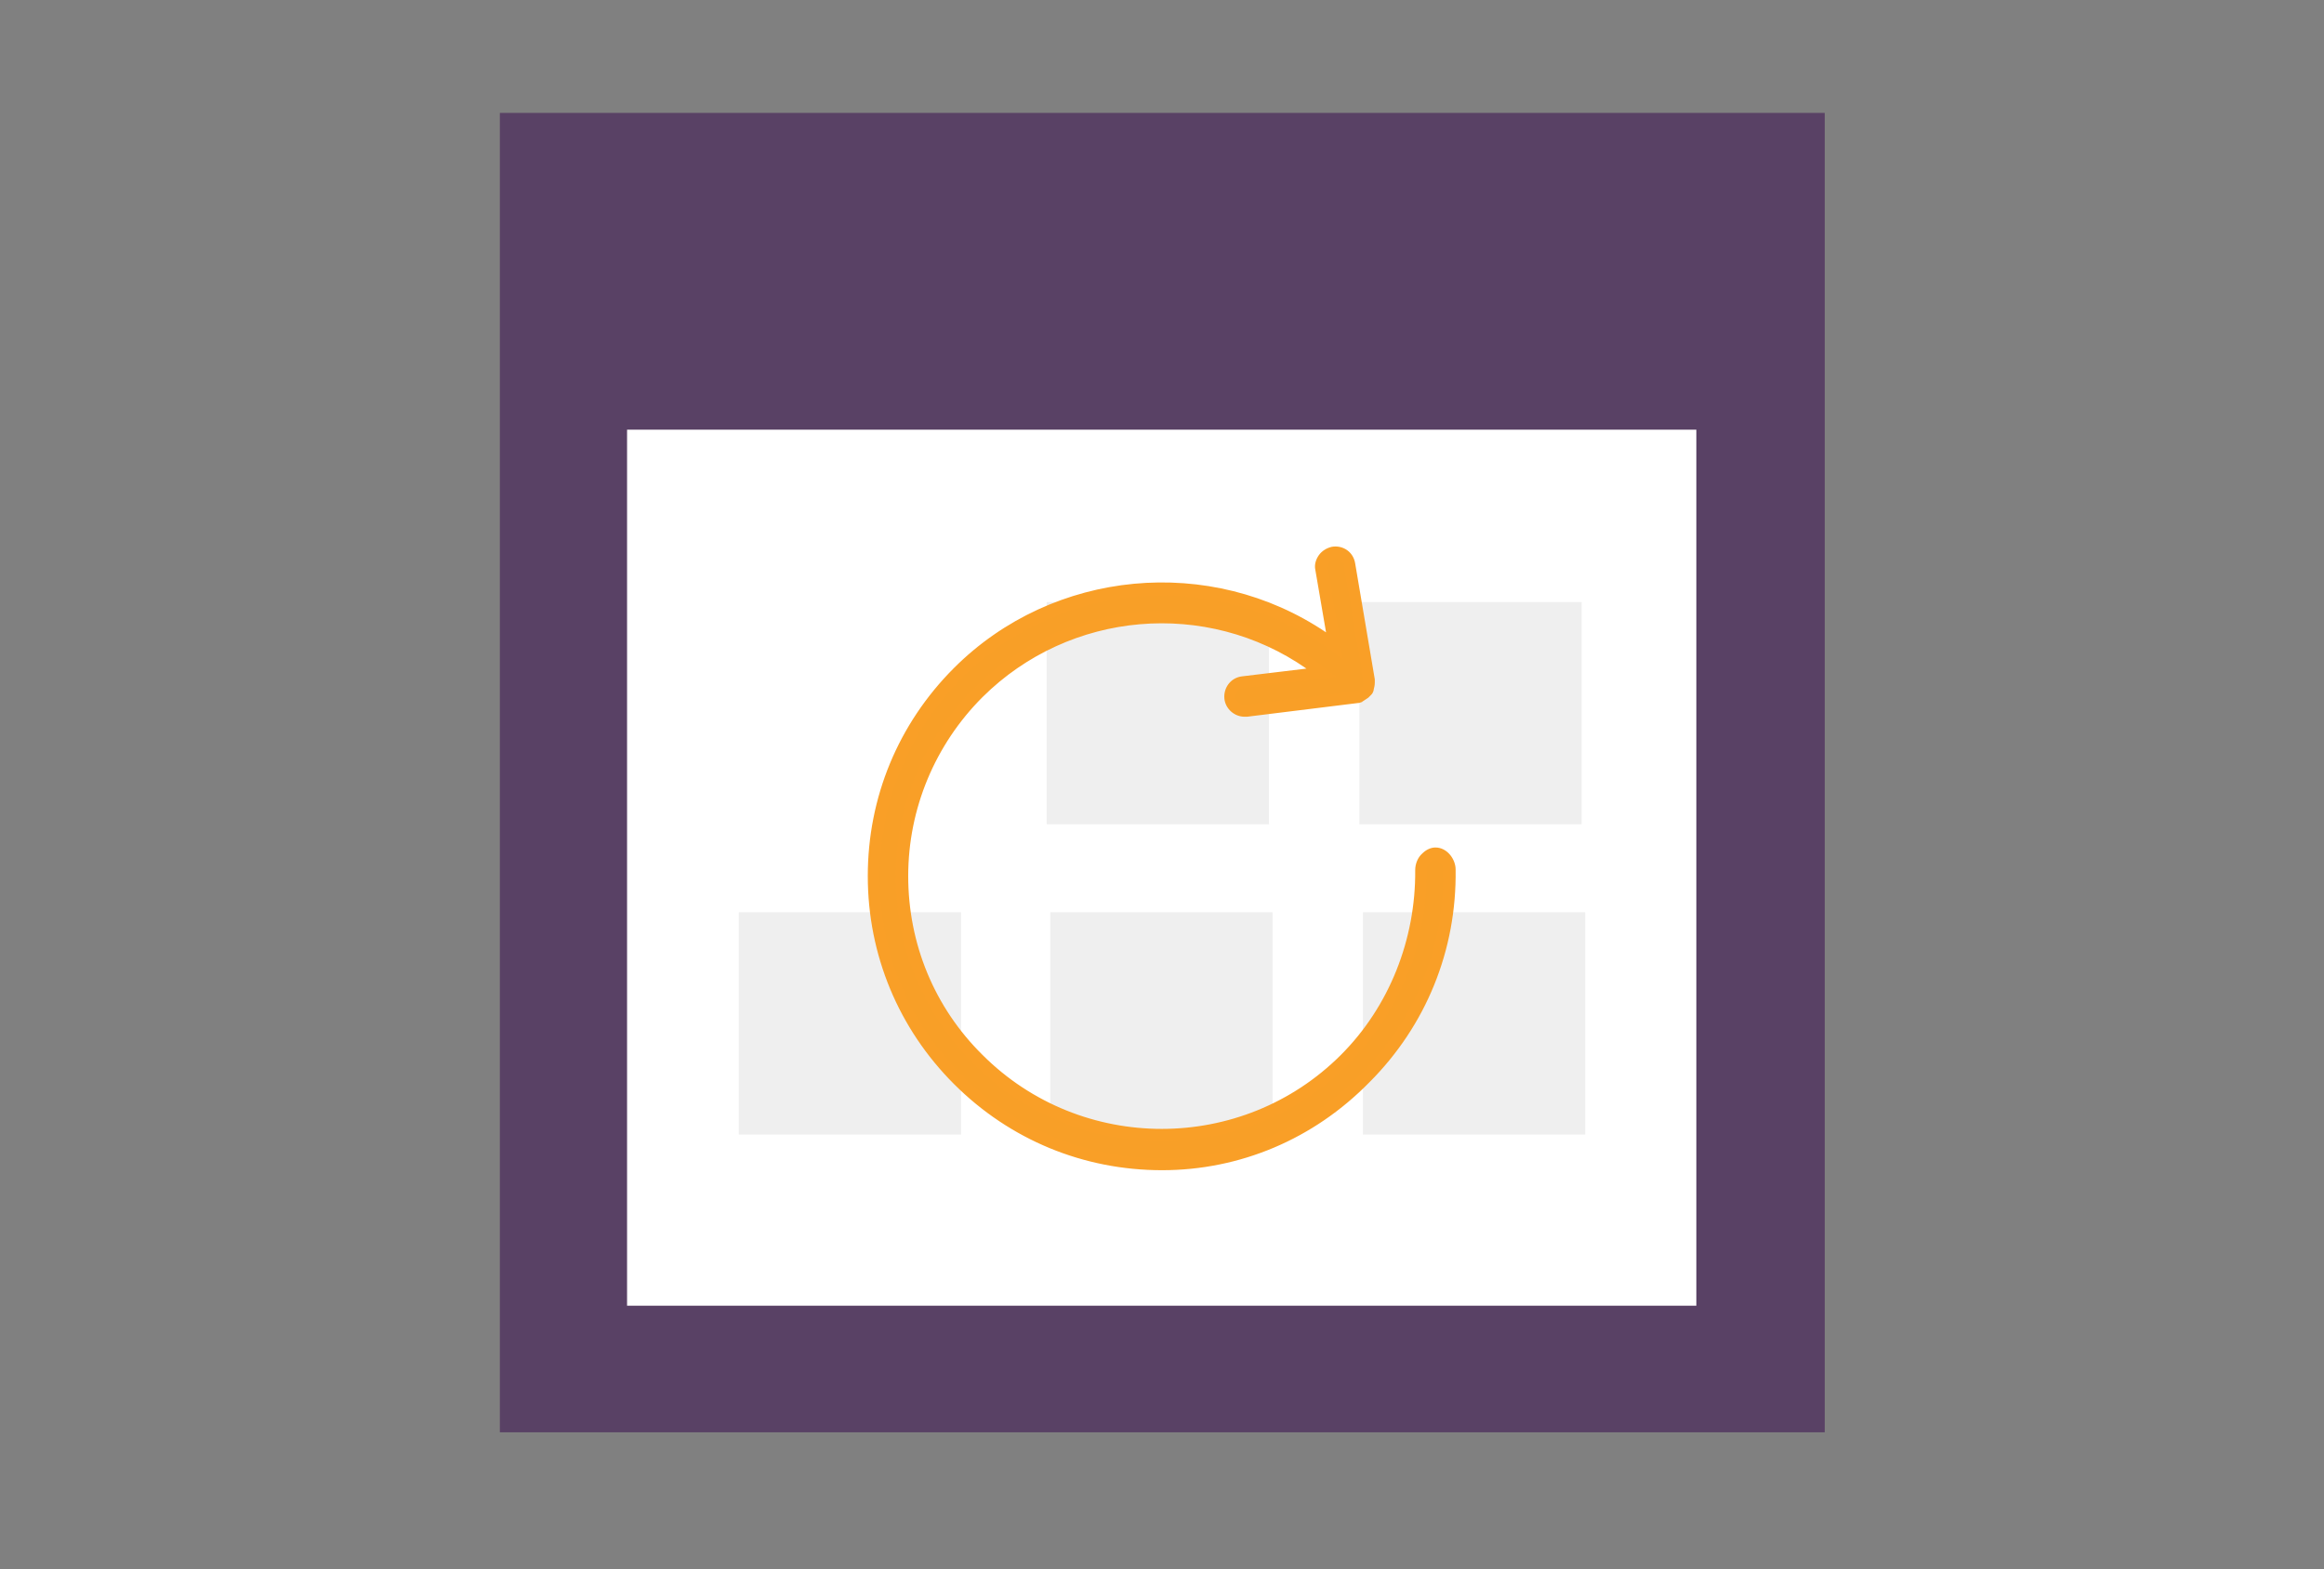
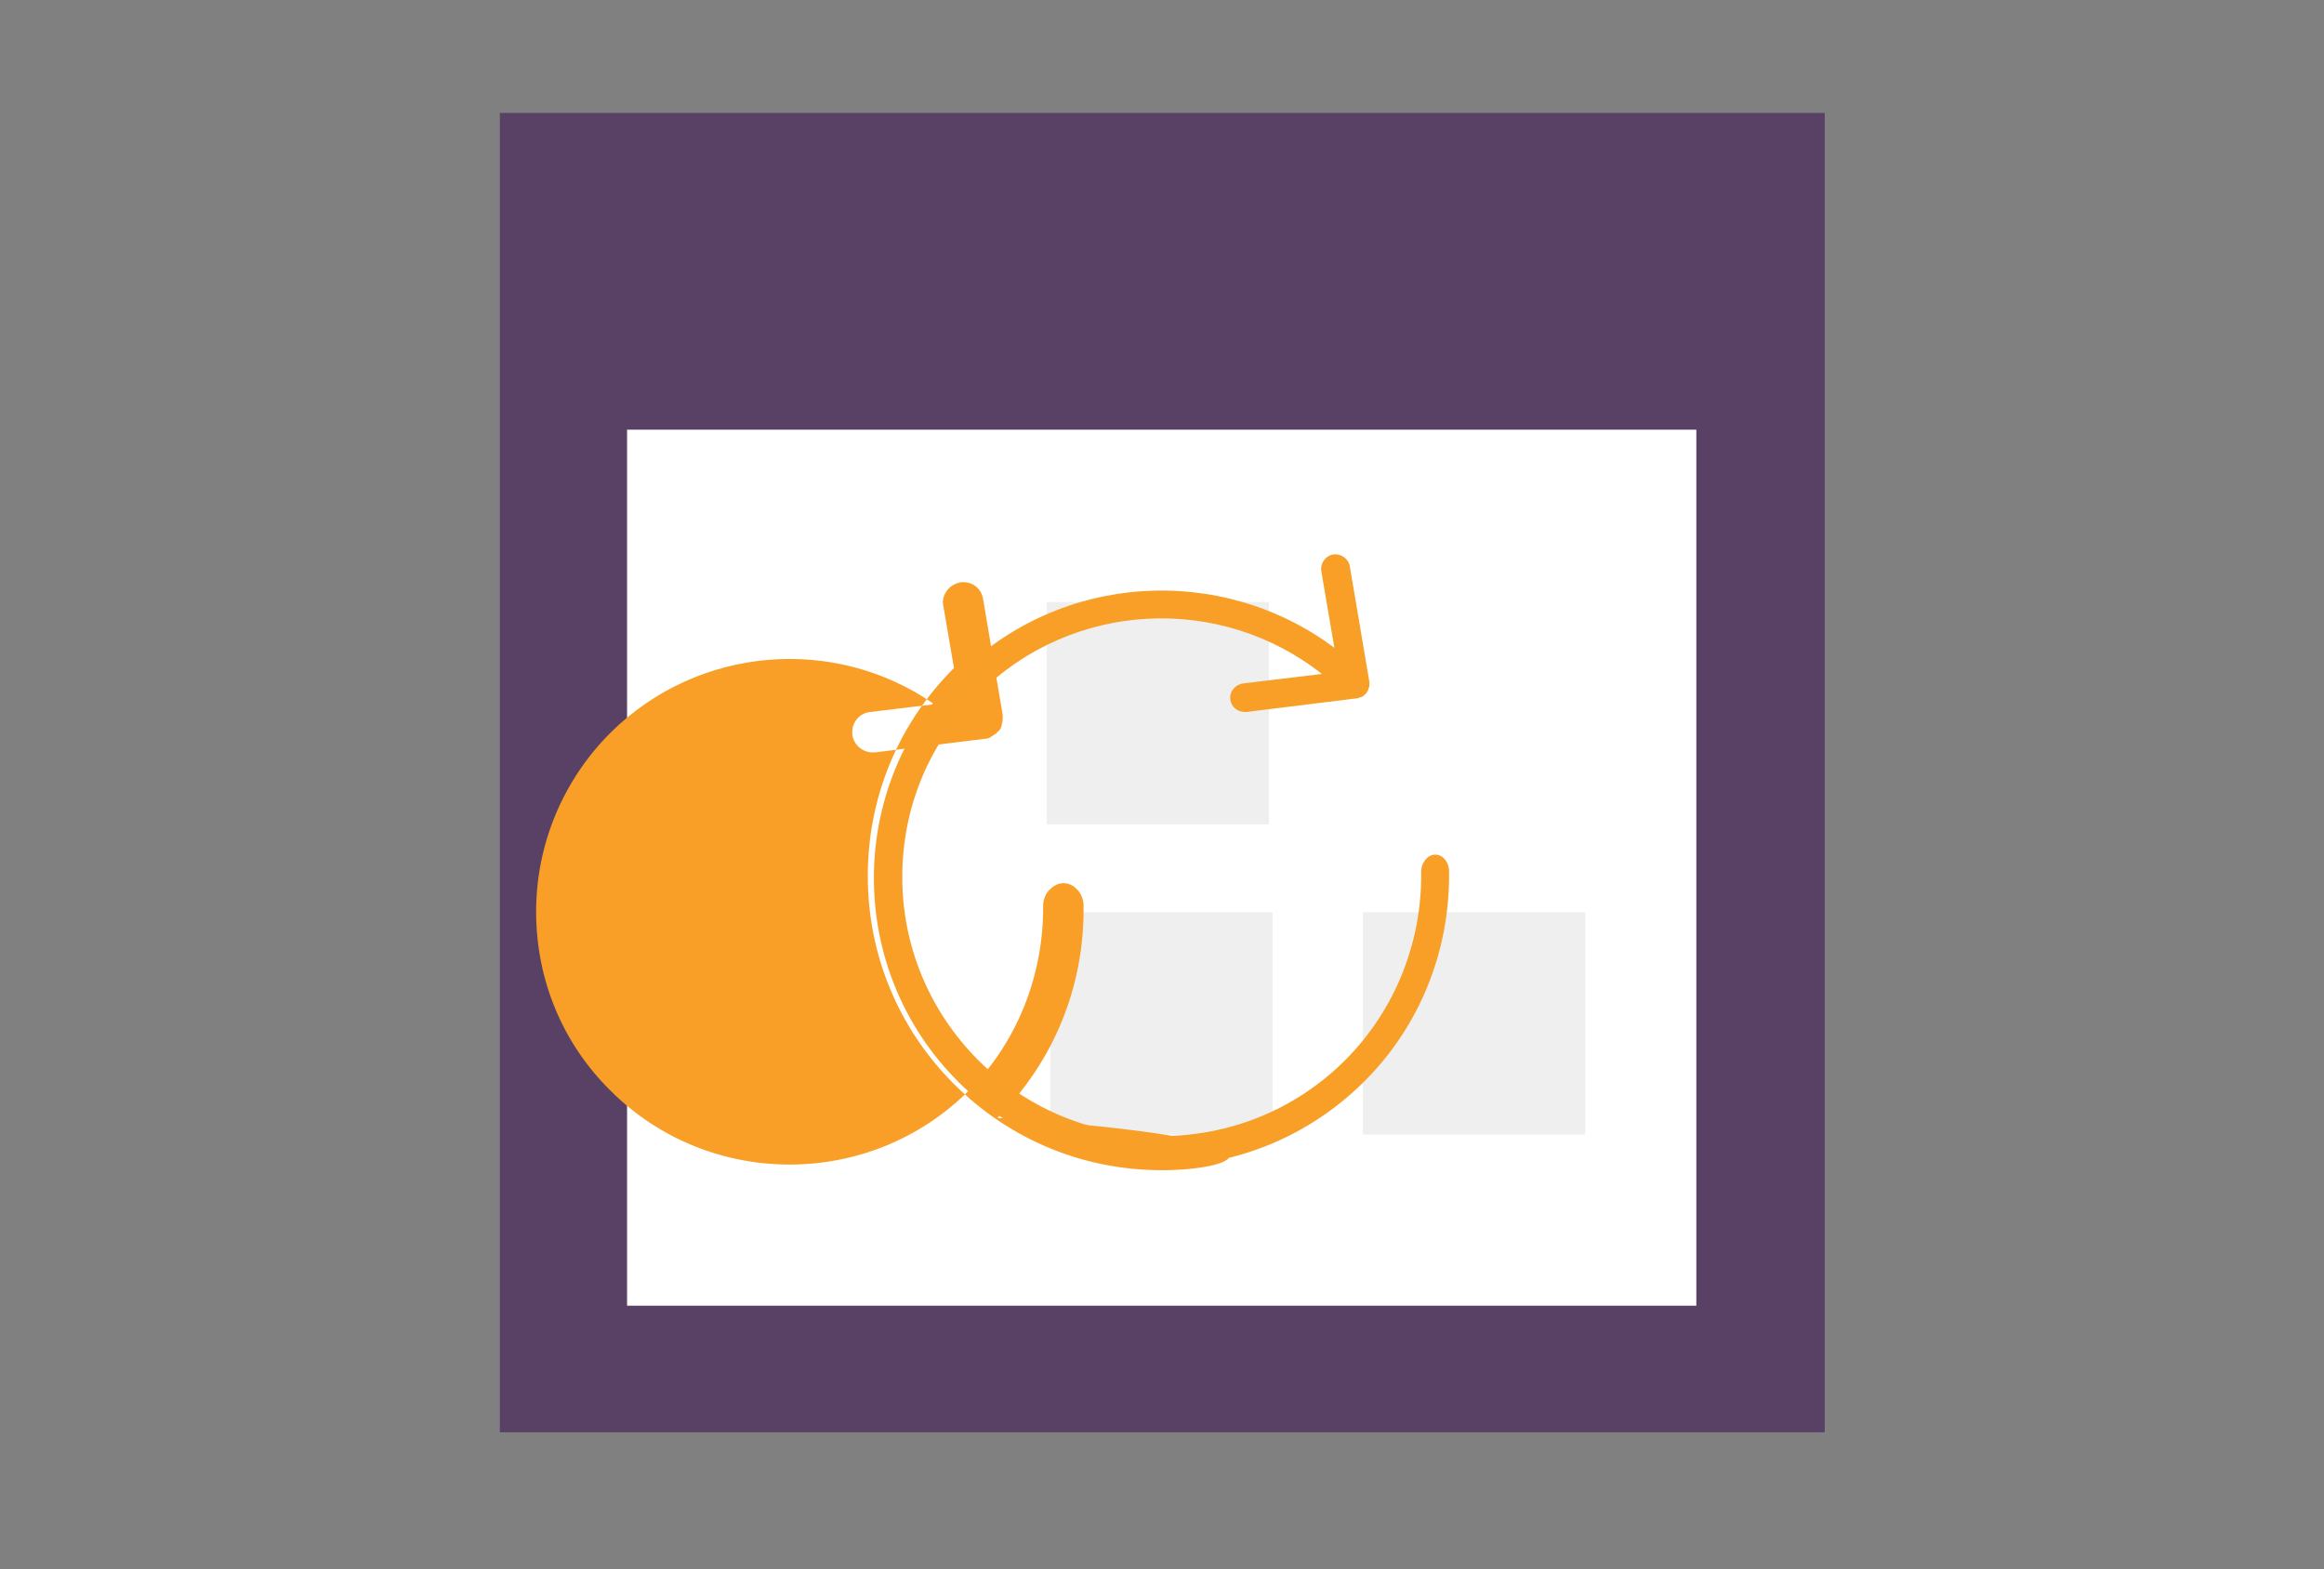
<svg xmlns="http://www.w3.org/2000/svg" version="1.1" id="Layer_1" x="0px" y="0px" viewBox="0 0 391 264" style="enable-background:new 0 0 391 264;" xml:space="preserve">
  <rect x="0" y="0" width="391" height="264" fill="#808080" stroke="none" />
  <g>
    <g>
      <rect x="97.6" y="57.5" style="fill:#FFFFFF;" width="195.2" height="169.1" />
      <path style="fill:#594165;" d="M84.1,19c74.3,0,148.5,0,222.9,0c0,74.1,0,147.8,0,222c-74.1,0-148.4,0-222.9,0    C84.1,167.2,84.1,93.2,84.1,19z M285.4,219.7c0-49.4,0-98.5,0-147.4c-60.2,0-120.2,0-179.9,0c0,49.4,0,98.4,0,147.4    C165.7,219.7,225.5,219.7,285.4,219.7z" />
    </g>
    <g style="opacity:0.4;">
      <rect x="176.1" y="101.3" style="fill:#D8D8D8;" width="37.4" height="37.4" />
-       <rect x="228.7" y="101.3" style="fill:#D8D8D8;" width="37.4" height="37.4" />
-       <rect x="124.3" y="153.5" style="fill:#D8D8D8;" width="37.4" height="37.4" />
      <rect x="176.7" y="153.5" style="fill:#D8D8D8;" width="37.4" height="37.4" />
      <rect x="229.3" y="153.5" style="fill:#D8D8D8;" width="37.4" height="37.4" />
    </g>
    <g>
      <path style="fill:#F89F27;" d="M241.5,143.8C241.5,143.8,241.5,143.8,241.5,143.8c-1.4,0-2.4,1.5-2.4,2.8    c0.2,11.9-4.4,23.4-12.8,31.8c-17,17-44.7,17-61.7,0c-8.2-8.2-12.8-19.2-12.8-30.8c0-11.7,4.5-22.6,12.8-30.8    c15.8-15.8,40.7-16.9,57.8-3.4l-13.3,1.6c-1.3,0.2-2.3,1.4-2.1,2.7c0.1,1.2,1.2,2.1,2.4,2.1c0.1,0,0.2,0,0.3,0l18.6-2.3    c0.2,0,0.4-0.1,0.6-0.2c0,0,0.1,0,0.1,0c0.3-0.1,0.5-0.3,0.7-0.5c0,0,0,0,0,0c0,0,0,0,0,0c0.1-0.1,0.1-0.1,0.2-0.2    c0.1-0.2,0.2-0.3,0.3-0.5c0,0,0-0.1,0-0.1c0.1-0.3,0.2-0.5,0.2-0.8c0,0,0-0.1,0-0.1c0-0.1,0-0.2,0-0.3l-3.3-19.5    c-0.2-1.3-1.5-2.2-2.8-2c-1.3,0.2-2.2,1.5-2,2.8l2.2,12.9c-19-14.2-46.1-12.7-63.3,4.5c-18.9,18.9-18.9,49.6,0,68.5    c9.4,9.4,21.8,14.2,34.2,14.2c12.4,0,24.8-4.9,34.2-14.3c9.3-9.3,14.3-21.9,14.2-35C243.9,145.2,242.8,143.8,241.5,143.8z" />
-       <path style="fill:#F99F27;" d="M195.5,196.9c-13.2,0-25.6-5.1-35-14.5c-9.3-9.3-14.5-21.7-14.5-35c0-13.2,5.1-25.6,14.5-35    c16.7-16.7,43.2-19.1,62.6-6l-1.8-10.5c-0.2-0.9,0.1-1.8,0.6-2.5s1.3-1.2,2.2-1.4c1.9-0.3,3.6,0.9,3.9,2.8l3.3,19.5    c0,0.2,0,0.3,0,0.5c0,0,0,0.1,0,0.1c0,0.4-0.1,0.8-0.2,1.2c0,0,0,0.1,0,0.1c-0.1,0.3-0.2,0.5-0.4,0.7c-0.1,0.1-0.1,0.1-0.2,0.2    l-0.3,0.3c-0.3,0.2-0.6,0.4-0.9,0.6c0,0-0.1,0-0.1,0.1c-0.3,0.1-0.5,0.2-0.8,0.2l-18.6,2.3c-0.2,0-0.3,0-0.4,0    c-1.7,0-3.2-1.3-3.4-3c-0.2-1.9,1.1-3.6,3-3.8l10.8-1.3c-16.8-11.7-39.8-9.8-54.5,4.8c-8,8-12.5,18.8-12.5,30.1    c0,11.4,4.4,22.1,12.5,30.1c16.6,16.6,43.7,16.6,60.3,0c8.1-8.1,12.6-19.4,12.5-31.1c0-1,0.4-2.1,1.2-2.8c0.6-0.6,1.4-1,2.2-1h0    c2,0,3.4,2,3.4,3.7c0.2,13.6-5,26.3-14.5,35.8C221,191.7,208.6,196.9,195.5,196.9z M195.5,100.2c-12.2,0-24.5,4.7-33.6,13.8    c-8.9,8.9-13.9,20.9-13.9,33.5c0,12.7,4.9,24.6,13.9,33.5c8.9,8.9,20.9,13.9,33.5,13.9c12.6,0,24.5-5,33.5-14.1    c9.1-9.1,14.1-21.3,13.9-34.3c0-0.9-0.7-1.8-1.4-1.8h0c-0.4,0-0.6,0.2-0.8,0.4c-0.4,0.4-0.6,0.9-0.6,1.4    c0.2,12.2-4.6,24-13.1,32.5c-17.4,17.4-45.7,17.4-63.1,0c-8.4-8.4-13.1-19.6-13.1-31.5c0-11.9,4.6-23.1,13.1-31.6    c16-16,41.4-17.5,59.1-3.5l1.9,1.5l-15.7,1.9c-0.8,0.1-1.3,0.8-1.2,1.6c0.1,0.8,0.8,1.3,1.6,1.2l18.6-2.3c0.1,0,0.2,0,0.3-0.1    c0.2-0.1,0.3-0.2,0.5-0.3l0.2-0.2c0.1-0.1,0.1-0.2,0.2-0.3c0.1-0.2,0.1-0.4,0.1-0.5c0-0.1,0-0.2,0-0.2l-3.3-19.5    c-0.1-0.8-0.9-1.3-1.6-1.1c-0.4,0.1-0.7,0.3-0.9,0.6c-0.2,0.3-0.3,0.7-0.2,1l2.6,15.3l-2-1.5C215.5,103.3,205.5,100.2,195.5,100.2    z M230.5,117.3C230.5,117.3,230.5,117.3,230.5,117.3C230.5,117.3,230.5,117.3,230.5,117.3z" />
+       <path style="fill:#F99F27;" d="M195.5,196.9c-13.2,0-25.6-5.1-35-14.5c-9.3-9.3-14.5-21.7-14.5-35c0-13.2,5.1-25.6,14.5-35    l-1.8-10.5c-0.2-0.9,0.1-1.8,0.6-2.5s1.3-1.2,2.2-1.4c1.9-0.3,3.6,0.9,3.9,2.8l3.3,19.5    c0,0.2,0,0.3,0,0.5c0,0,0,0.1,0,0.1c0,0.4-0.1,0.8-0.2,1.2c0,0,0,0.1,0,0.1c-0.1,0.3-0.2,0.5-0.4,0.7c-0.1,0.1-0.1,0.1-0.2,0.2    l-0.3,0.3c-0.3,0.2-0.6,0.4-0.9,0.6c0,0-0.1,0-0.1,0.1c-0.3,0.1-0.5,0.2-0.8,0.2l-18.6,2.3c-0.2,0-0.3,0-0.4,0    c-1.7,0-3.2-1.3-3.4-3c-0.2-1.9,1.1-3.6,3-3.8l10.8-1.3c-16.8-11.7-39.8-9.8-54.5,4.8c-8,8-12.5,18.8-12.5,30.1    c0,11.4,4.4,22.1,12.5,30.1c16.6,16.6,43.7,16.6,60.3,0c8.1-8.1,12.6-19.4,12.5-31.1c0-1,0.4-2.1,1.2-2.8c0.6-0.6,1.4-1,2.2-1h0    c2,0,3.4,2,3.4,3.7c0.2,13.6-5,26.3-14.5,35.8C221,191.7,208.6,196.9,195.5,196.9z M195.5,100.2c-12.2,0-24.5,4.7-33.6,13.8    c-8.9,8.9-13.9,20.9-13.9,33.5c0,12.7,4.9,24.6,13.9,33.5c8.9,8.9,20.9,13.9,33.5,13.9c12.6,0,24.5-5,33.5-14.1    c9.1-9.1,14.1-21.3,13.9-34.3c0-0.9-0.7-1.8-1.4-1.8h0c-0.4,0-0.6,0.2-0.8,0.4c-0.4,0.4-0.6,0.9-0.6,1.4    c0.2,12.2-4.6,24-13.1,32.5c-17.4,17.4-45.7,17.4-63.1,0c-8.4-8.4-13.1-19.6-13.1-31.5c0-11.9,4.6-23.1,13.1-31.6    c16-16,41.4-17.5,59.1-3.5l1.9,1.5l-15.7,1.9c-0.8,0.1-1.3,0.8-1.2,1.6c0.1,0.8,0.8,1.3,1.6,1.2l18.6-2.3c0.1,0,0.2,0,0.3-0.1    c0.2-0.1,0.3-0.2,0.5-0.3l0.2-0.2c0.1-0.1,0.1-0.2,0.2-0.3c0.1-0.2,0.1-0.4,0.1-0.5c0-0.1,0-0.2,0-0.2l-3.3-19.5    c-0.1-0.8-0.9-1.3-1.6-1.1c-0.4,0.1-0.7,0.3-0.9,0.6c-0.2,0.3-0.3,0.7-0.2,1l2.6,15.3l-2-1.5C215.5,103.3,205.5,100.2,195.5,100.2    z M230.5,117.3C230.5,117.3,230.5,117.3,230.5,117.3C230.5,117.3,230.5,117.3,230.5,117.3z" />
    </g>
  </g>
</svg>